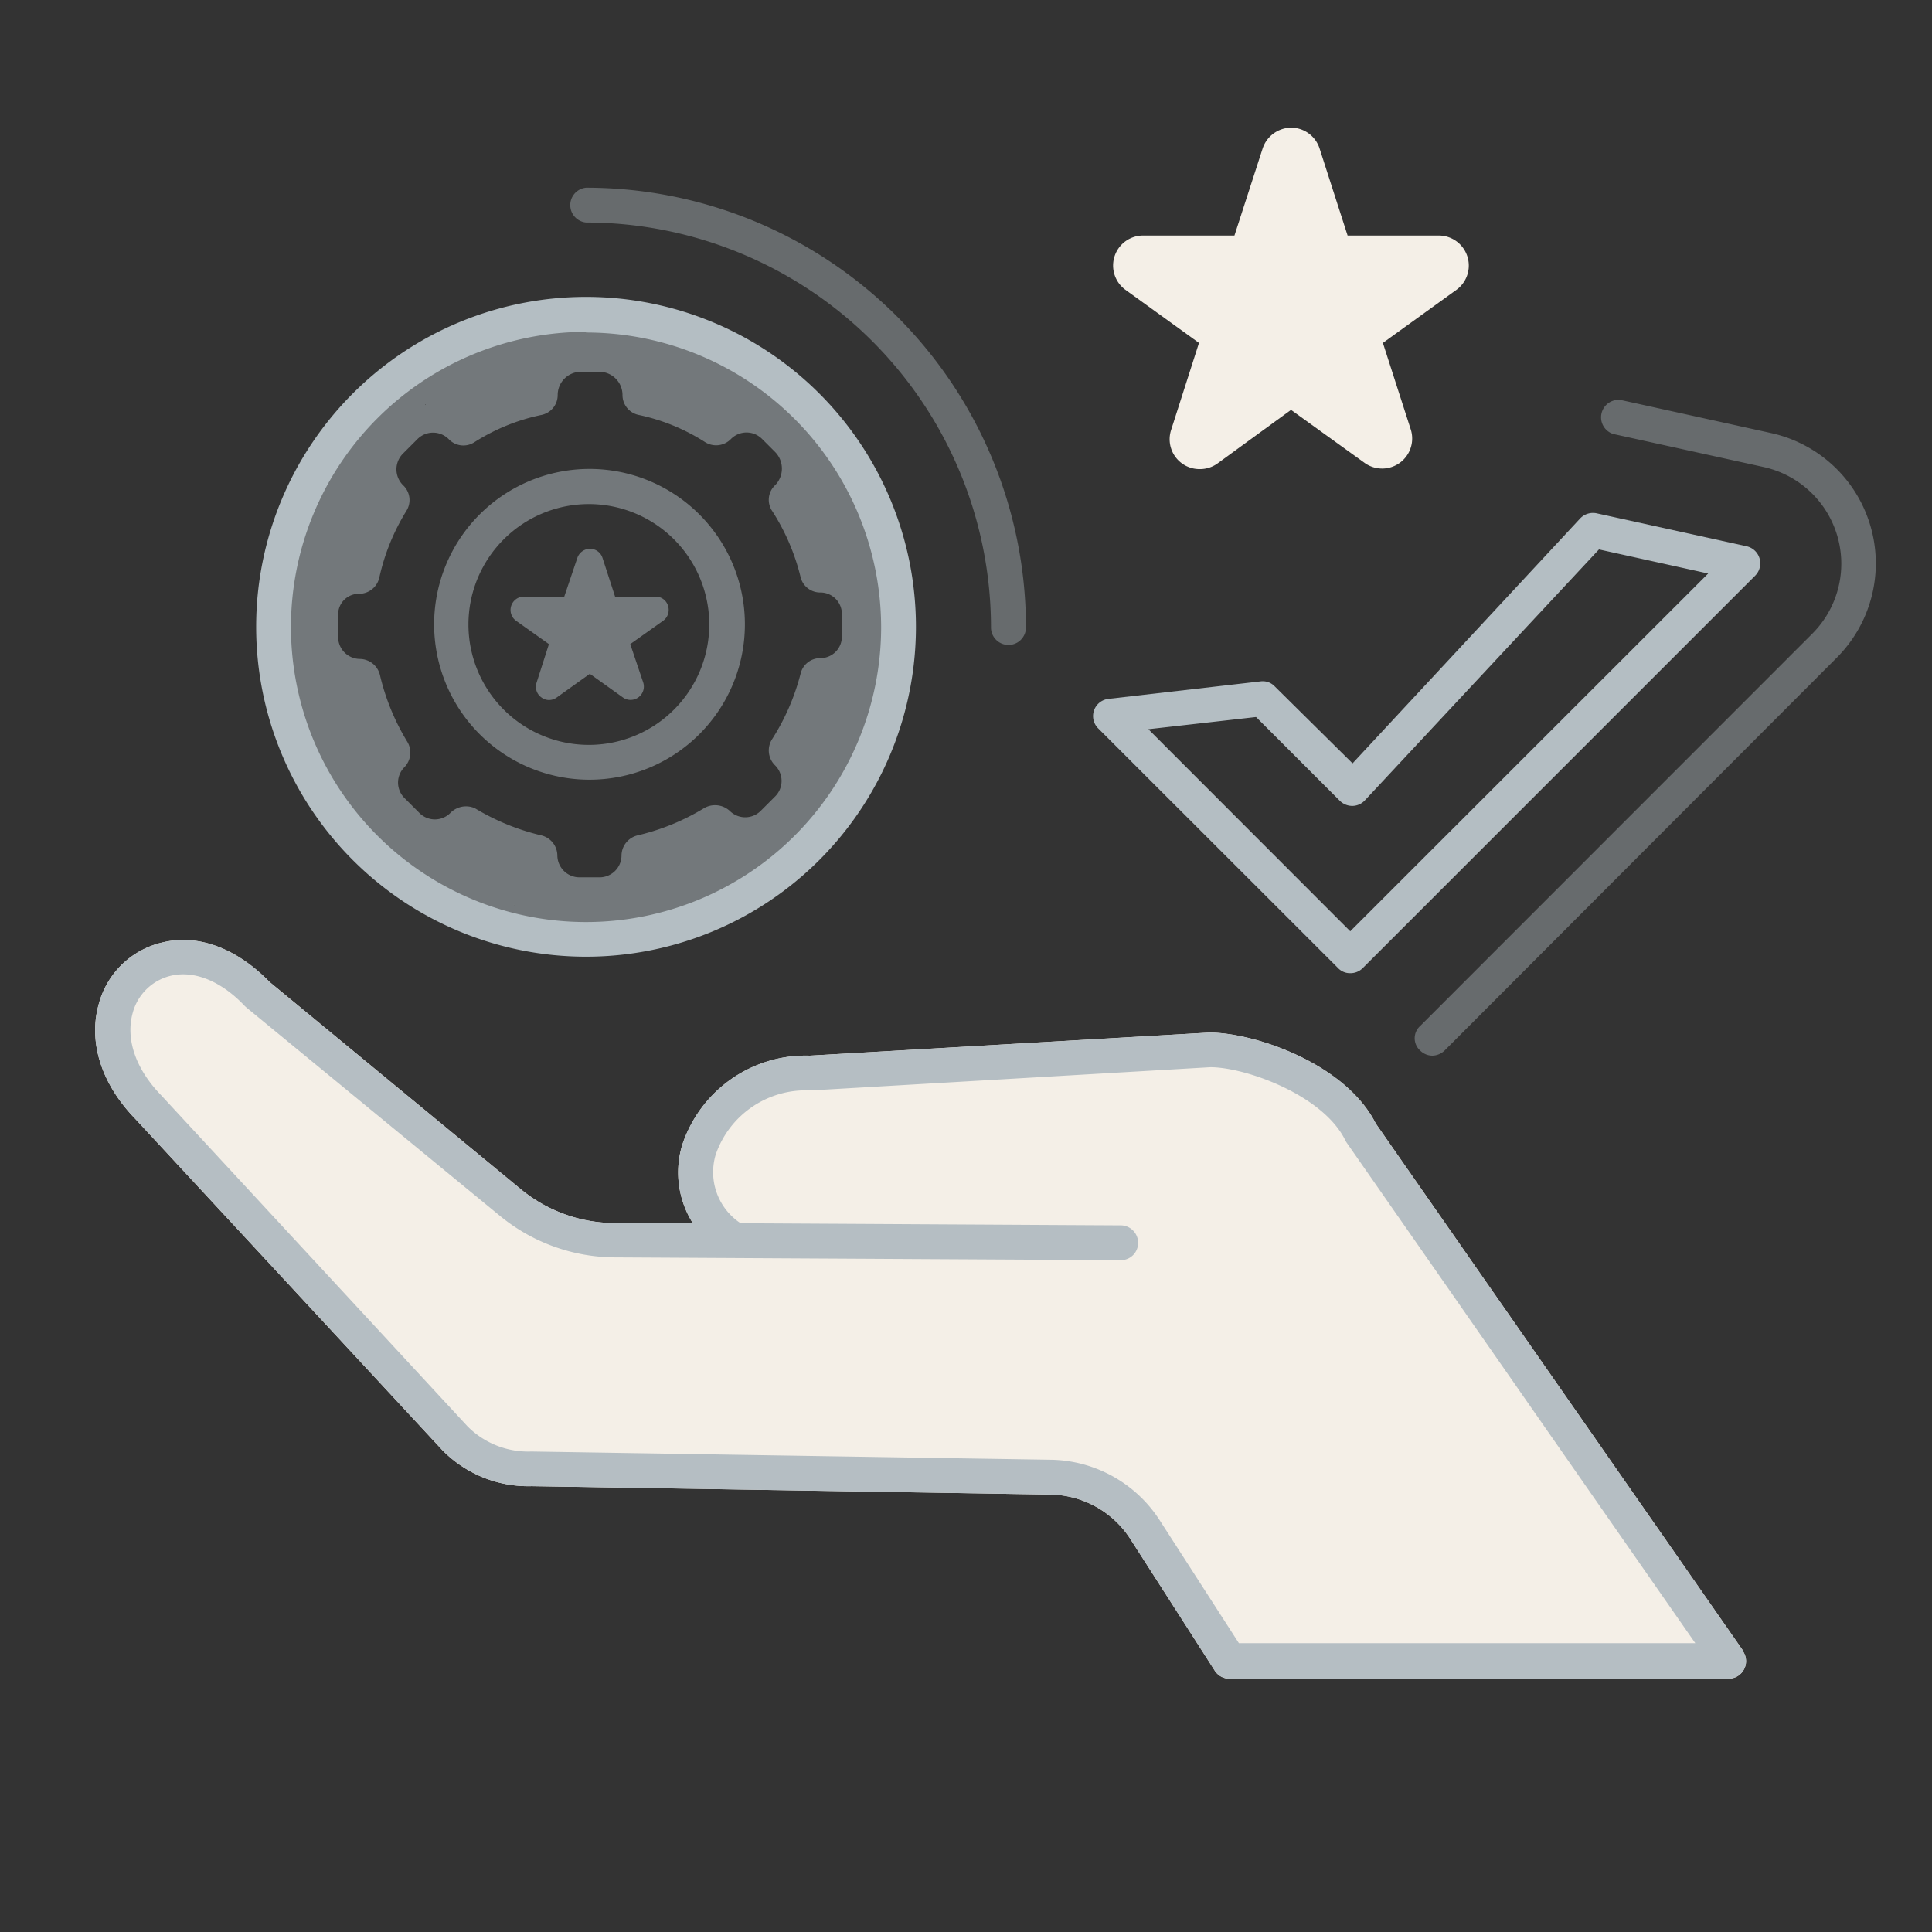
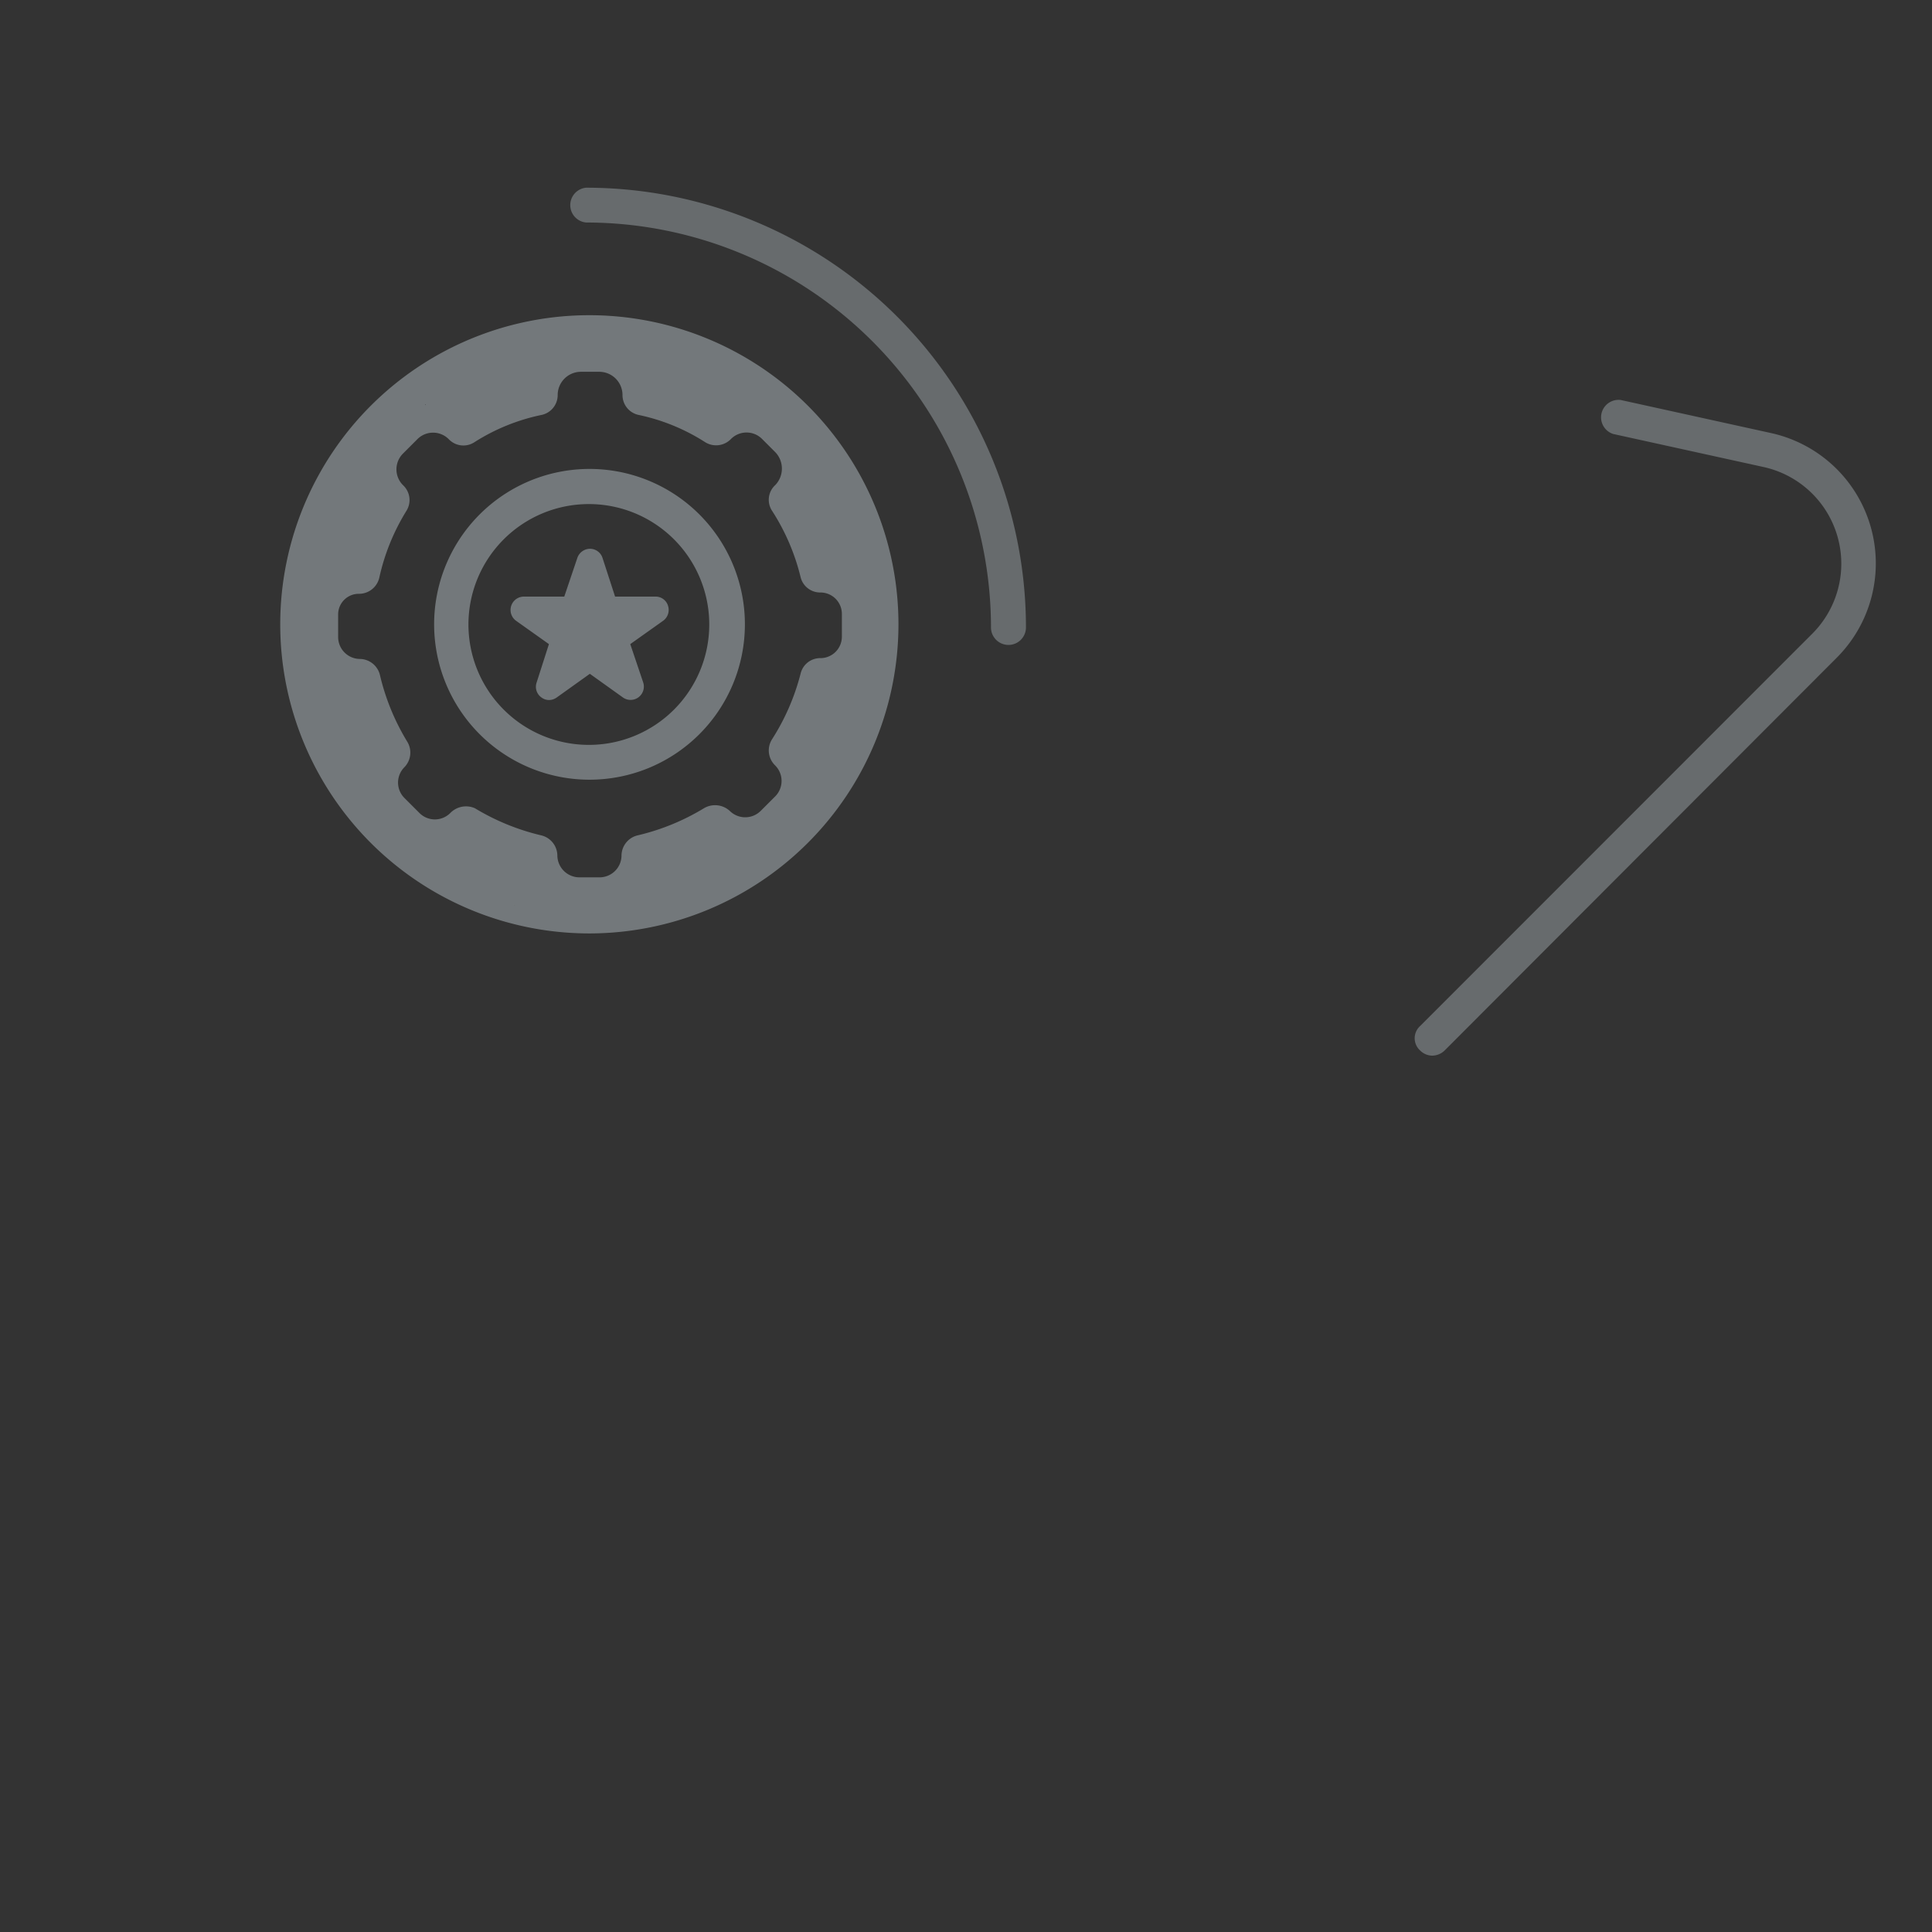
<svg xmlns="http://www.w3.org/2000/svg" id="Layer_1" data-name="Layer 1" viewBox="0 0 117.13 117.13">
  <rect x="0" y="0" width="117.13" height="117.13" fill="#333333" stroke="none" />
  <defs>
    <style>.cls-1{opacity:0.5;}.cls-2{fill:#b4bec3;}.cls-3{fill:#f4efe7;}.cls-4{fill:#b5bec3;}.cls-5{opacity:0.4;}</style>
  </defs>
  <g class="cls-1">
    <path class="cls-2" d="M35.75,56.59A18.74,18.74,0,1,1,54.47,37.86,18.75,18.75,0,0,1,35.75,56.59Zm0-35.36A16.63,16.63,0,1,0,52.36,37.86,16.65,16.65,0,0,0,35.75,21.23Zm.6,34.62-3.21-.43c-.58,0-1,.44-1-.14l-.72-.43c-.9-.27.33.32-.47-.1l-1.3-.27c-.2.2-1-.64-1.24-.64L28,53.6a1.31,1.31,0,0,1-.87-.24l-1.63-.86c-.41-.42-2.28-1.65-1.87-2.06l-2.2-2.11c-.43-.81-.84-.86-1.1-1.73L20,43.86c-.58,0-.88-1.28-.88-1.86l-1.42-4.14c0-.59.47-2.52,1.05-2.52v-1.1c.27-.91-.05-1.62.37-2.39l.35-1.29c-.4-.42.73-1.38,1.14-1.79l1.5-3.21a5.7,5.7,0,0,1,2-.38c.29,0,1.5-.82,1.7-.62l.12-1.78c.86-.46.51-.19,1.35-.43l2.24-.1c0-.58,2.35-2,2.93-2l5,.39c.58,0,2.3-.49,2.3.09l1.72.09c.84.24-.23,0,.63.42l1.34,1.12c.2-.21.67.38,1,.37s.59.48.8.68l4.28,3.45c.41.42,1.56.84,1.15,1.25l-.29,1.1c.45.8.88.72,1.15,1.58l1.34,1.68c.59,0,0,1.1,0,1.68l.48,5.22c0,.59.39,1.49-.2,1.49l.06.62c-.26.82.44-.08,0,.77l0,2c.21.2-.67,1.3-.67,1.58a9.84,9.84,0,0,1-1.49,2l-5,4.7c-.4.39-1.9,1.3-2.3.91l-.24.48a7.38,7.38,0,0,1-1.87.54l-.86.56C40.62,55.62,36.94,55.85,36.35,55.85Zm-1.21-2.66h1.21a1.33,1.33,0,0,0,1.33-1.33h0a1.27,1.27,0,0,1,1-1.22,13.82,13.82,0,0,0,4-1.64,1.32,1.32,0,0,1,1.56.16h0a1.33,1.33,0,0,0,1.88,0l.87-.87a1.33,1.33,0,0,0,0-1.89h0a1.26,1.26,0,0,1-.19-1.57,13.66,13.66,0,0,0,1.74-4,1.22,1.22,0,0,1,1.2-.93h0a1.3,1.3,0,0,0,1.3-1.3V37.22a1.3,1.3,0,0,0-1.3-1.3h0a1.22,1.22,0,0,1-1.2-.92,13.12,13.12,0,0,0-1.75-4.06A1.21,1.21,0,0,1,47,29.41h0a1.44,1.44,0,0,0,0-2l-.79-.79a1.33,1.33,0,0,0-1.9,0h0a1.25,1.25,0,0,1-1.57.18,12.07,12.07,0,0,0-4-1.64,1.23,1.23,0,0,1-1-1.22h0a1.41,1.41,0,0,0-1.41-1.4H35.22a1.41,1.41,0,0,0-1.41,1.4h0a1.23,1.23,0,0,1-1,1.22,12.15,12.15,0,0,0-4.05,1.65,1.22,1.22,0,0,1-1.54-.17h0a1.34,1.34,0,0,0-1.93,0l-.87.87a1.35,1.35,0,0,0,0,1.89l.06.06a1.23,1.23,0,0,1,.16,1.51A13,13,0,0,0,23,35a1.26,1.26,0,0,1-1.24,1h0a1.25,1.25,0,0,0-1.26,1.26v1.36a1.33,1.33,0,0,0,1.32,1.33h0a1.27,1.27,0,0,1,1.22,1,13.83,13.83,0,0,0,1.64,4,1.27,1.27,0,0,1-.16,1.56h0a1.32,1.32,0,0,0,0,1.87l.91.91a1.32,1.32,0,0,0,1.87,0h0A1.33,1.33,0,0,1,28.79,49a13.94,13.94,0,0,0,4,1.64,1.27,1.27,0,0,1,1,1.22h0A1.34,1.34,0,0,0,35.14,53.19Zm.61-5.92a9.42,9.42,0,1,1,9.41-9.41A9.42,9.42,0,0,1,35.75,47.27Zm0-16.71A7.3,7.3,0,1,0,43,37.86,7.3,7.3,0,0,0,35.75,30.56ZM33.3,42.44a.77.77,0,0,1-.48-.16.79.79,0,0,1-.29-.89l.75-2.34-2-1.42a.81.81,0,0,1,.48-1.46h2.45L35,33.83a.82.82,0,0,1,.77-.56.8.8,0,0,1,.76.56l.76,2.34h2.45a.78.78,0,0,1,.76.56.81.81,0,0,1-.29.9l-2,1.42L39,41.39a.81.81,0,0,1-.3.89.8.8,0,0,1-.94,0l-2-1.43-2,1.43A.82.82,0,0,1,33.3,42.44Z" />
  </g>
-   <path class="cls-3" d="M72.75,28.44A1.81,1.81,0,0,1,71,26.07l1.69-5.28-4.46-3.22a1.82,1.82,0,0,1,1.06-3.29h5.55L76.55,9a1.84,1.84,0,0,1,1.74-1.26A1.82,1.82,0,0,1,80,9l1.7,5.28h5.54a1.82,1.82,0,0,1,1.06,3.29l-4.46,3.22,1.7,5.28a1.82,1.82,0,0,1-2.8,2l-4.47-3.22L73.81,28.1A1.81,1.81,0,0,1,72.75,28.44Z" />
-   <path class="cls-3" d="M105.67,100.07,83.41,68.12C81.55,64.44,76,62.6,73.32,62.6h0L49.09,64a7.89,7.89,0,0,0-7.73,5.42A5.76,5.76,0,0,0,42,74.15l-4.75,0a9,9,0,0,1-5.61-2L16.34,59.53c-2-2.05-4.33-2.92-6.5-2.39A5.2,5.2,0,0,0,6,60.83c-.67,2.31.13,4.87,2.2,7L26.82,87.92a7.29,7.29,0,0,0,5.42,2.18l31.46.51a5.87,5.87,0,0,1,4.82,2.68l5.13,8a1.05,1.05,0,0,0,.89.48H104.8a1.06,1.06,0,0,0,.87-1.66Z" />
-   <path class="cls-4" d="M105.67,100.07,83.41,68.12C81.55,64.44,76,62.6,73.32,62.6h0L49.09,64a7.89,7.89,0,0,0-7.73,5.42A5.76,5.76,0,0,0,42,74.15l-4.75,0a9,9,0,0,1-5.61-2L16.34,59.53c-2-2.05-4.33-2.92-6.5-2.39A5.2,5.2,0,0,0,6,60.83c-.67,2.31.13,4.87,2.2,7L26.82,87.92a7.29,7.29,0,0,0,5.42,2.18l31.46.51a5.87,5.87,0,0,1,4.82,2.68l5.13,8a1.05,1.05,0,0,0,.89.48H104.8a1.06,1.06,0,0,0,.87-1.66Zm-30.56-.45-4.82-7.48a8,8,0,0,0-6.55-3.64L32.22,88a5.19,5.19,0,0,1-3.88-1.53L9.76,66.39c-1.54-1.59-2.16-3.4-1.71-5a3.15,3.15,0,0,1,2.29-2.23c1.43-.35,3.08.32,4.51,1.84l.1.09L30.33,73.73a11.06,11.06,0,0,0,6.94,2.5L68,76.4h0A1.05,1.05,0,0,0,69,75.35,1.06,1.06,0,0,0,68,74.29l-23.1-.13A3.71,3.71,0,0,1,43.39,70a5.78,5.78,0,0,1,5.76-3.89L73.38,64.7c2.12,0,6.83,1.68,8.18,4.43a1,1,0,0,0,.08.14l21.14,30.35Z" />
  <g class="cls-5">
    <path class="cls-2" d="M86.84,64a1.05,1.05,0,0,1-.74-.31,1,1,0,0,1,0-1.49l23.8-23.81a6,6,0,0,0-3-10.08l-9.1-2a1.06,1.06,0,0,1,.46-2.06l9.09,2a8.09,8.09,0,0,1,4,13.63L87.59,63.68A1.1,1.1,0,0,1,86.84,64Z" />
  </g>
-   <path class="cls-2" d="M81.86,59a1,1,0,0,1-.74-.31L66.58,44.16a1.05,1.05,0,0,1,.62-1.79l9.22-1.06a1,1,0,0,1,.86.3L82,46.28,95.8,31.43a1.07,1.07,0,0,1,1-.31l9.1,2a1.06,1.06,0,0,1,.52,1.77L82.61,58.7A1.05,1.05,0,0,1,81.86,59ZM69.62,44.21,81.86,56.46l21.7-21.69-6.62-1.46L82.75,48.52a1.05,1.05,0,0,1-.75.34,1.08,1.08,0,0,1-.77-.31l-5.08-5.08Z" />
-   <path class="cls-2" d="M35.53,58a20,20,0,1,1,20-20A20,20,0,0,1,35.53,58Zm0-37.88A17.89,17.89,0,1,0,53.42,38.05,17.9,17.9,0,0,0,35.53,20.16Z" />
  <g class="cls-5">
    <path class="cls-2" d="M61.14,39.1a1.06,1.06,0,0,1-1.06-1.05A24.57,24.57,0,0,0,35.53,13.49a1.06,1.06,0,0,1,0-2.11A26.67,26.67,0,0,1,62.2,38.05,1.06,1.06,0,0,1,61.14,39.1Z" />
  </g>
</svg>